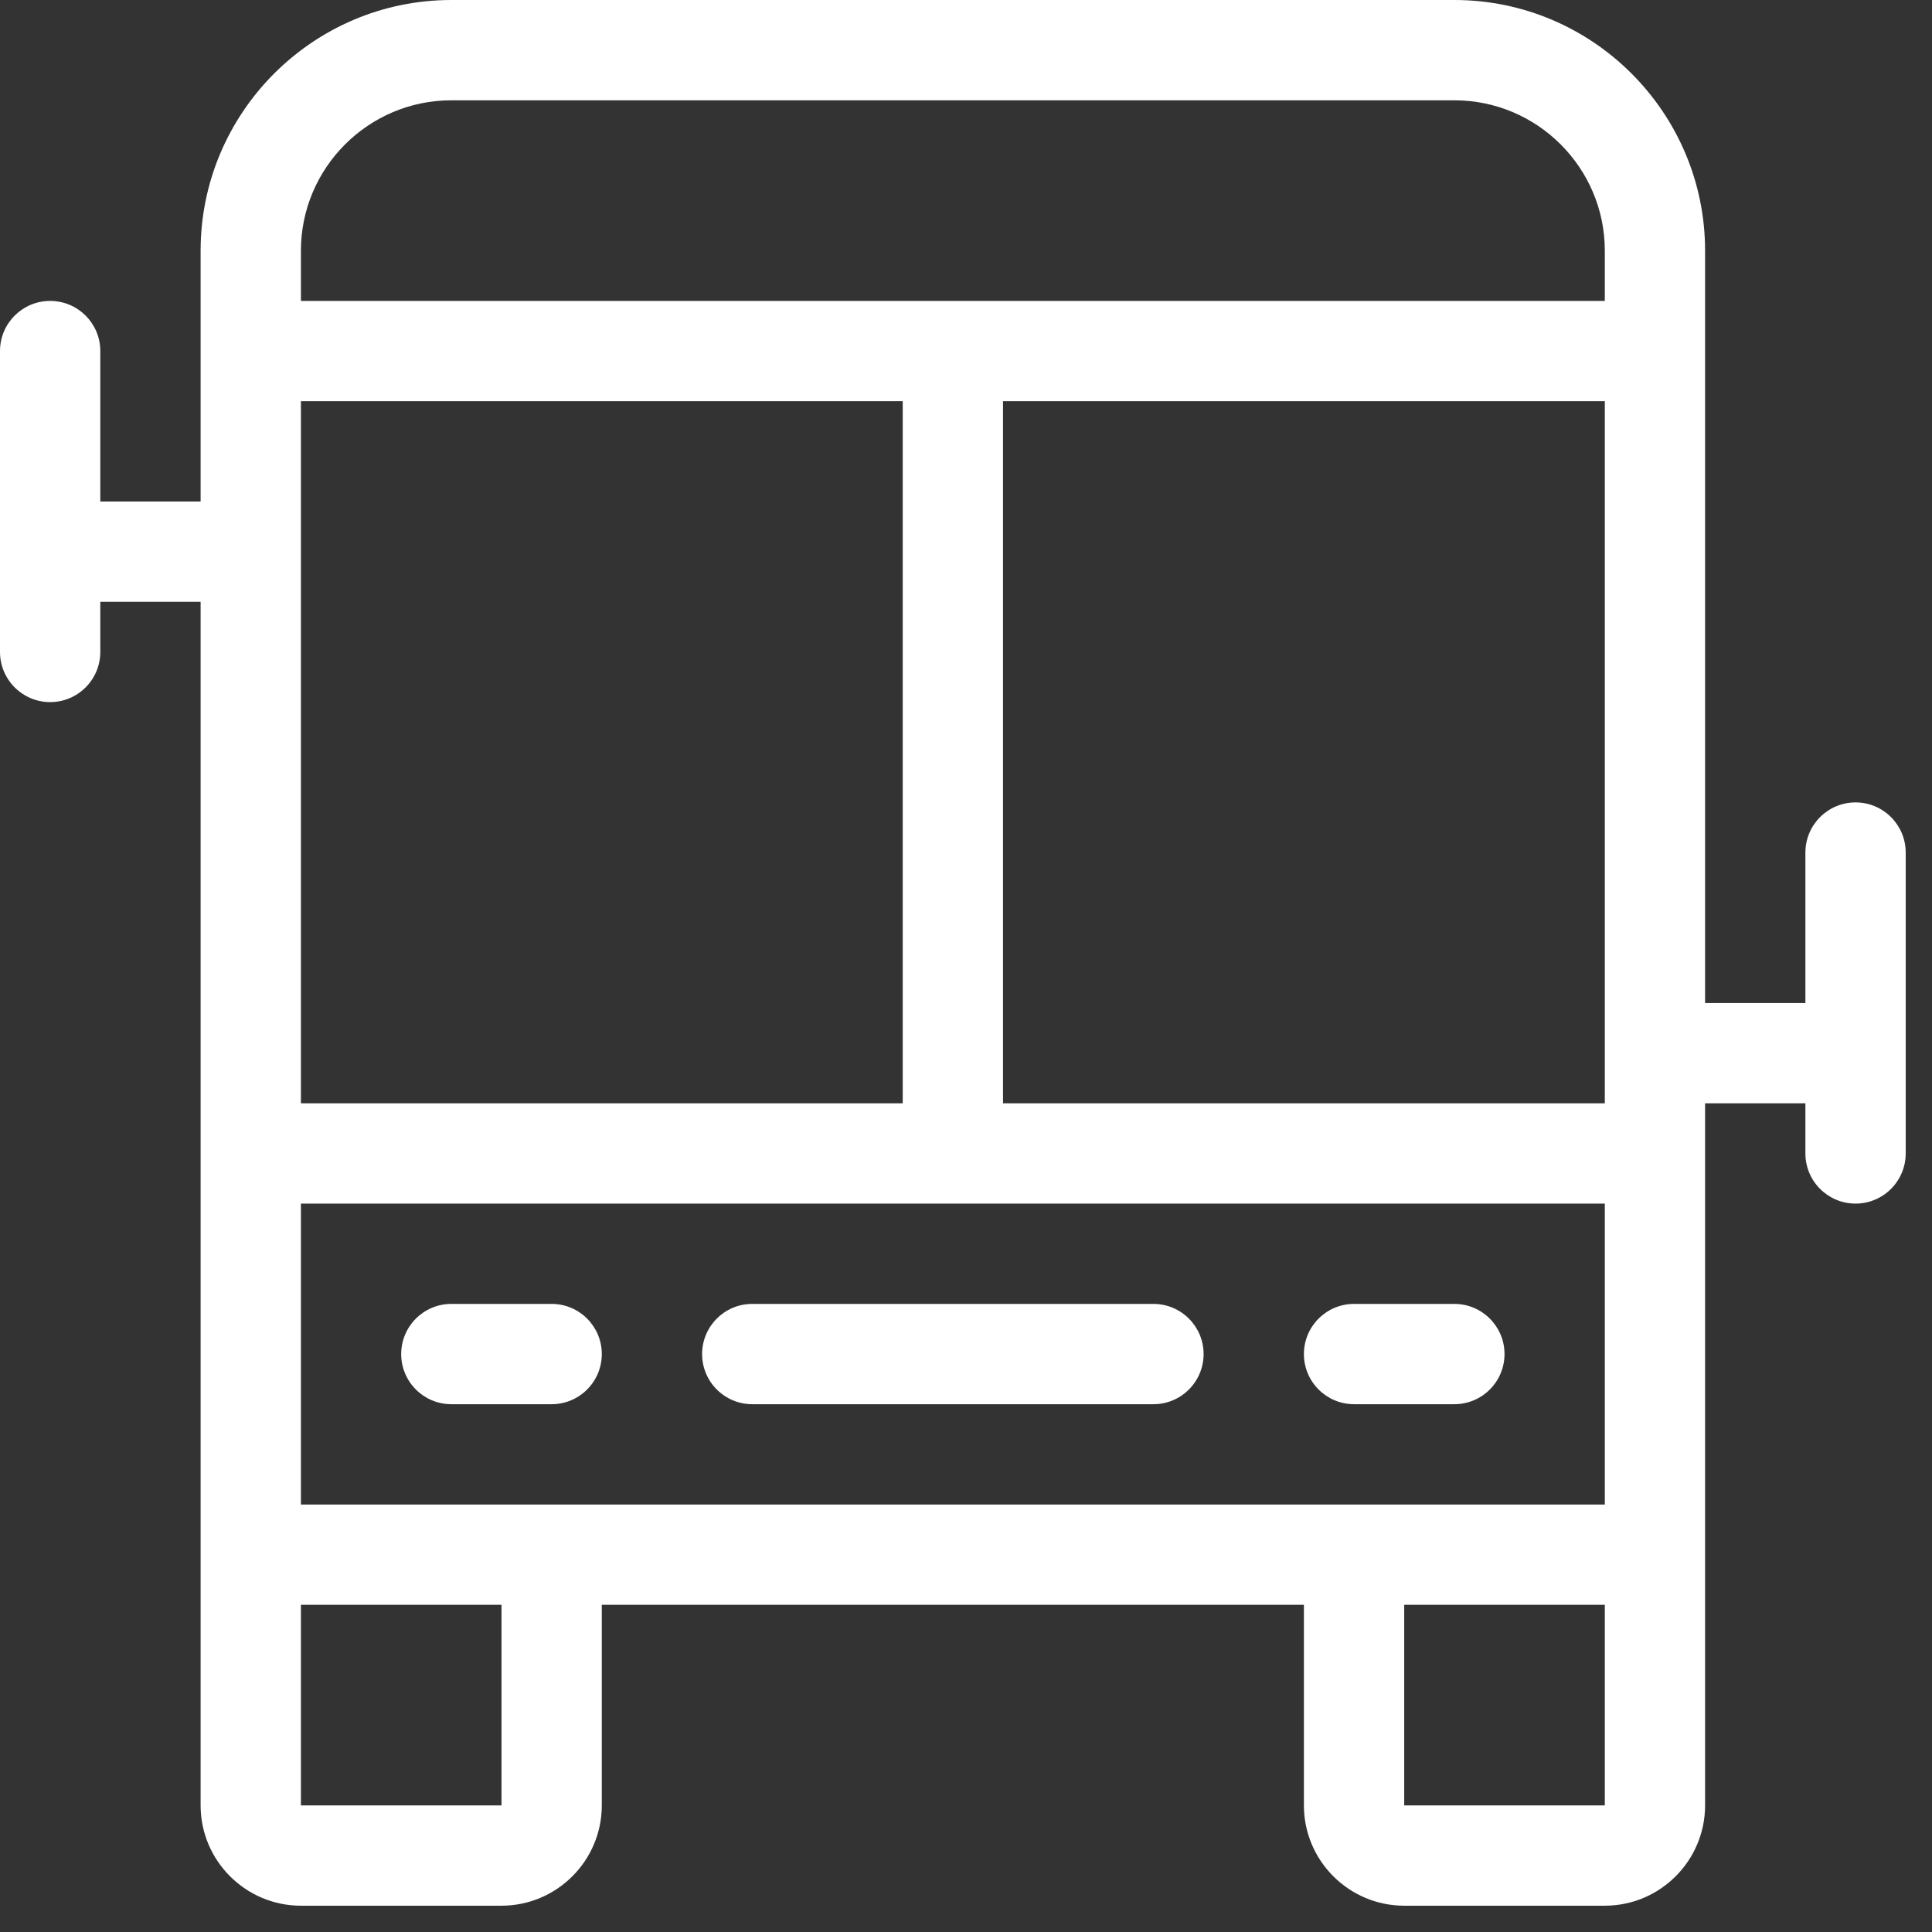
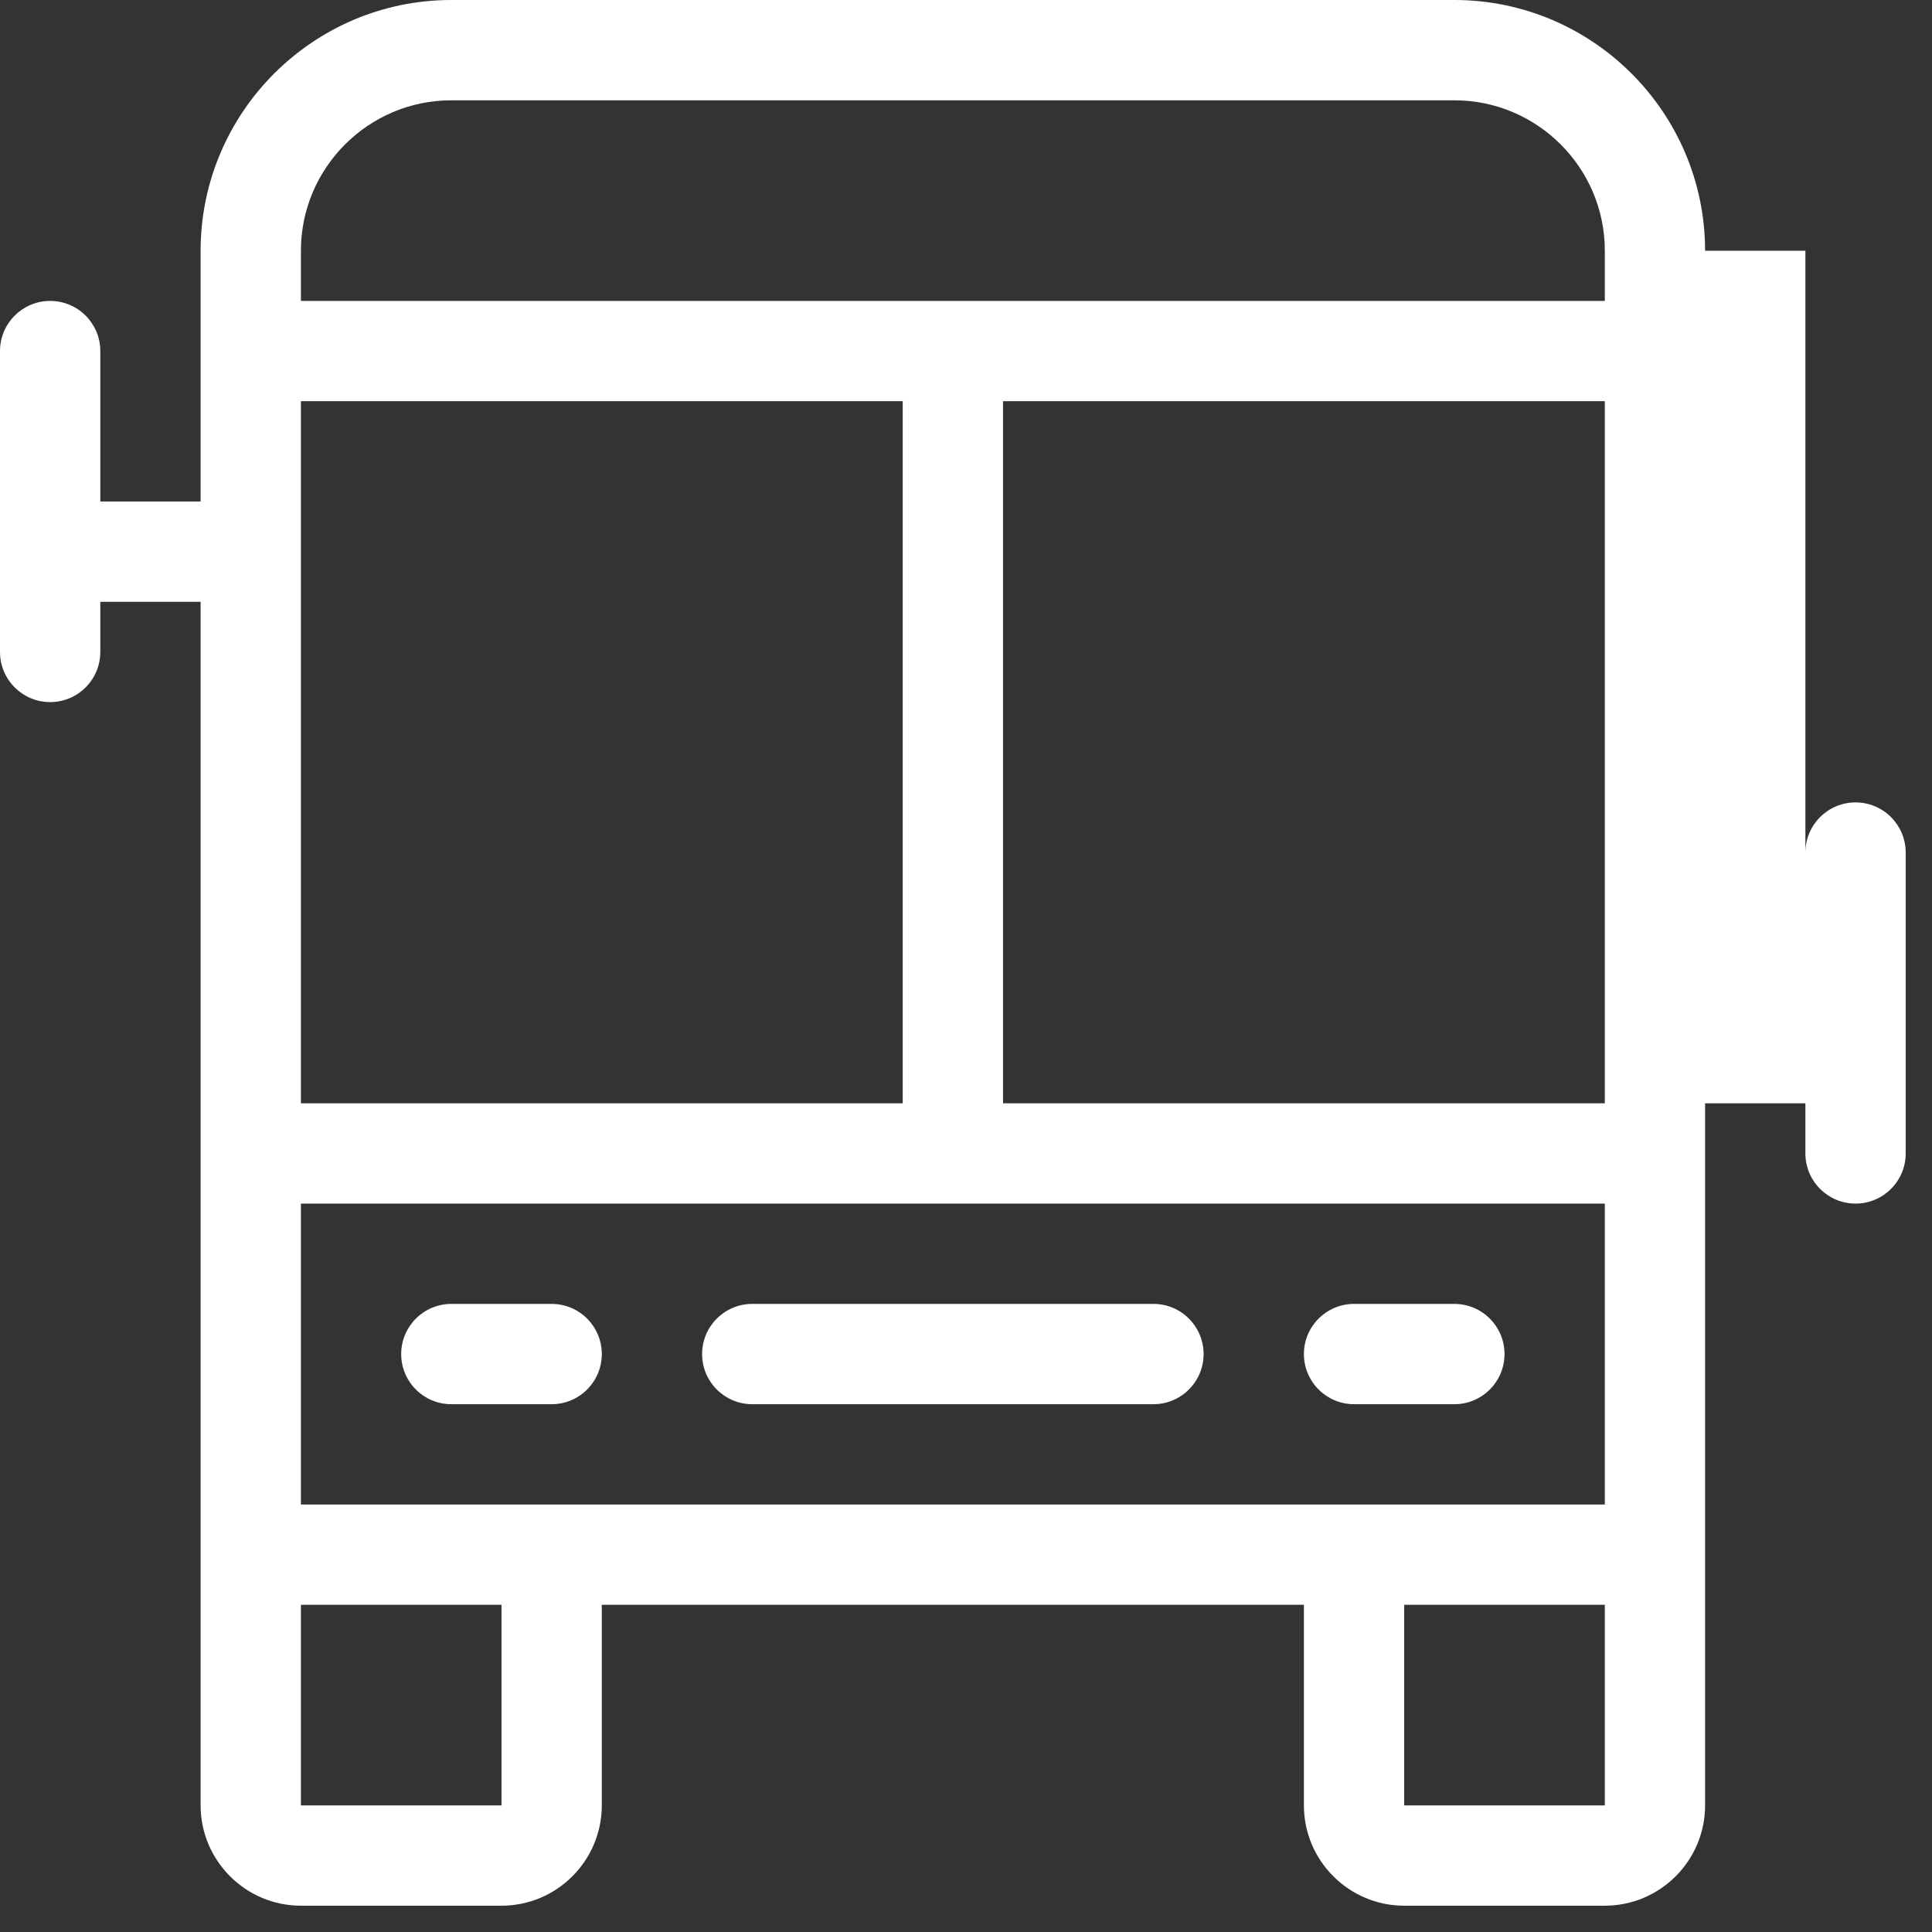
<svg xmlns="http://www.w3.org/2000/svg" width="49" height="49" viewBox="0 0 49 49" fill="none">
  <rect x="0" y="0" width="49" height="49" fill="#333333" stroke="none" />
-   <path fill-rule="evenodd" clip-rule="evenodd" d="M13.991 35.614H11.447C10.745 35.614 10.175 35.044 10.175 34.342C10.175 33.64 10.745 33.07 11.447 33.07H13.991C14.693 33.07 15.263 33.64 15.263 34.342C15.263 35.044 14.693 35.614 13.991 35.614ZM29.254 35.614H19.079C18.377 35.614 17.807 35.044 17.807 34.342C17.807 33.64 18.377 33.07 19.079 33.07H29.254C29.956 33.07 30.526 33.64 30.526 34.342C30.526 35.044 29.956 35.614 29.254 35.614ZM36.886 35.614H34.342C33.64 35.614 33.07 35.044 33.07 34.342C33.07 33.64 33.64 33.07 34.342 33.07H36.886C37.588 33.07 38.158 33.64 38.158 34.342C38.158 35.044 37.588 35.614 36.886 35.614ZM7.632 7.632H40.702V6.36C40.702 4.256 38.99 2.544 36.886 2.544H11.447C9.344 2.544 7.632 4.256 7.632 6.36V7.632ZM7.632 27.982H22.895V10.175H7.632V27.982ZM25.439 27.982H40.702V10.175H25.439V27.982ZM7.632 38.158H40.702V30.526H7.632V38.158ZM7.632 45.789H12.719V40.702H7.632V45.789ZM35.614 45.789H40.702V40.702H35.614V45.789ZM40.702 48.333H35.614C34.212 48.333 33.07 47.191 33.07 45.789V40.702H15.263V45.789C15.263 47.191 14.121 48.333 12.719 48.333H7.632C6.23 48.333 5.088 47.191 5.088 45.789V15.263H2.544V16.535C2.544 17.237 1.974 17.807 1.272 17.807C0.57 17.807 0 17.237 0 16.535V8.903C0 8.201 0.57 7.632 1.272 7.632C1.974 7.632 2.544 8.201 2.544 8.903V12.719H5.088V6.36C5.088 2.854 7.942 0 11.447 0H36.886C40.391 0 43.245 2.854 43.245 6.36V25.439H45.789V21.623C45.789 20.921 46.359 20.351 47.061 20.351C47.763 20.351 48.333 20.921 48.333 21.623V29.254C48.333 29.956 47.763 30.526 47.061 30.526C46.359 30.526 45.789 29.956 45.789 29.254V27.982H43.245V45.789C43.245 47.191 42.103 48.333 40.702 48.333Z" fill="white" />
+   <path fill-rule="evenodd" clip-rule="evenodd" d="M13.991 35.614H11.447C10.745 35.614 10.175 35.044 10.175 34.342C10.175 33.64 10.745 33.07 11.447 33.07H13.991C14.693 33.07 15.263 33.64 15.263 34.342C15.263 35.044 14.693 35.614 13.991 35.614ZM29.254 35.614H19.079C18.377 35.614 17.807 35.044 17.807 34.342C17.807 33.64 18.377 33.07 19.079 33.07H29.254C29.956 33.07 30.526 33.64 30.526 34.342C30.526 35.044 29.956 35.614 29.254 35.614ZM36.886 35.614H34.342C33.64 35.614 33.07 35.044 33.07 34.342C33.07 33.64 33.64 33.07 34.342 33.07H36.886C37.588 33.07 38.158 33.64 38.158 34.342C38.158 35.044 37.588 35.614 36.886 35.614ZM7.632 7.632H40.702V6.36C40.702 4.256 38.99 2.544 36.886 2.544H11.447C9.344 2.544 7.632 4.256 7.632 6.36V7.632ZM7.632 27.982H22.895V10.175H7.632V27.982ZM25.439 27.982H40.702V10.175H25.439V27.982ZM7.632 38.158H40.702V30.526H7.632V38.158ZM7.632 45.789H12.719V40.702H7.632V45.789ZM35.614 45.789H40.702V40.702H35.614V45.789ZM40.702 48.333H35.614C34.212 48.333 33.07 47.191 33.07 45.789V40.702H15.263V45.789C15.263 47.191 14.121 48.333 12.719 48.333H7.632C6.23 48.333 5.088 47.191 5.088 45.789V15.263H2.544V16.535C2.544 17.237 1.974 17.807 1.272 17.807C0.57 17.807 0 17.237 0 16.535V8.903C0 8.201 0.57 7.632 1.272 7.632C1.974 7.632 2.544 8.201 2.544 8.903V12.719H5.088V6.36C5.088 2.854 7.942 0 11.447 0H36.886C40.391 0 43.245 2.854 43.245 6.36H45.789V21.623C45.789 20.921 46.359 20.351 47.061 20.351C47.763 20.351 48.333 20.921 48.333 21.623V29.254C48.333 29.956 47.763 30.526 47.061 30.526C46.359 30.526 45.789 29.956 45.789 29.254V27.982H43.245V45.789C43.245 47.191 42.103 48.333 40.702 48.333Z" fill="white" />
</svg>